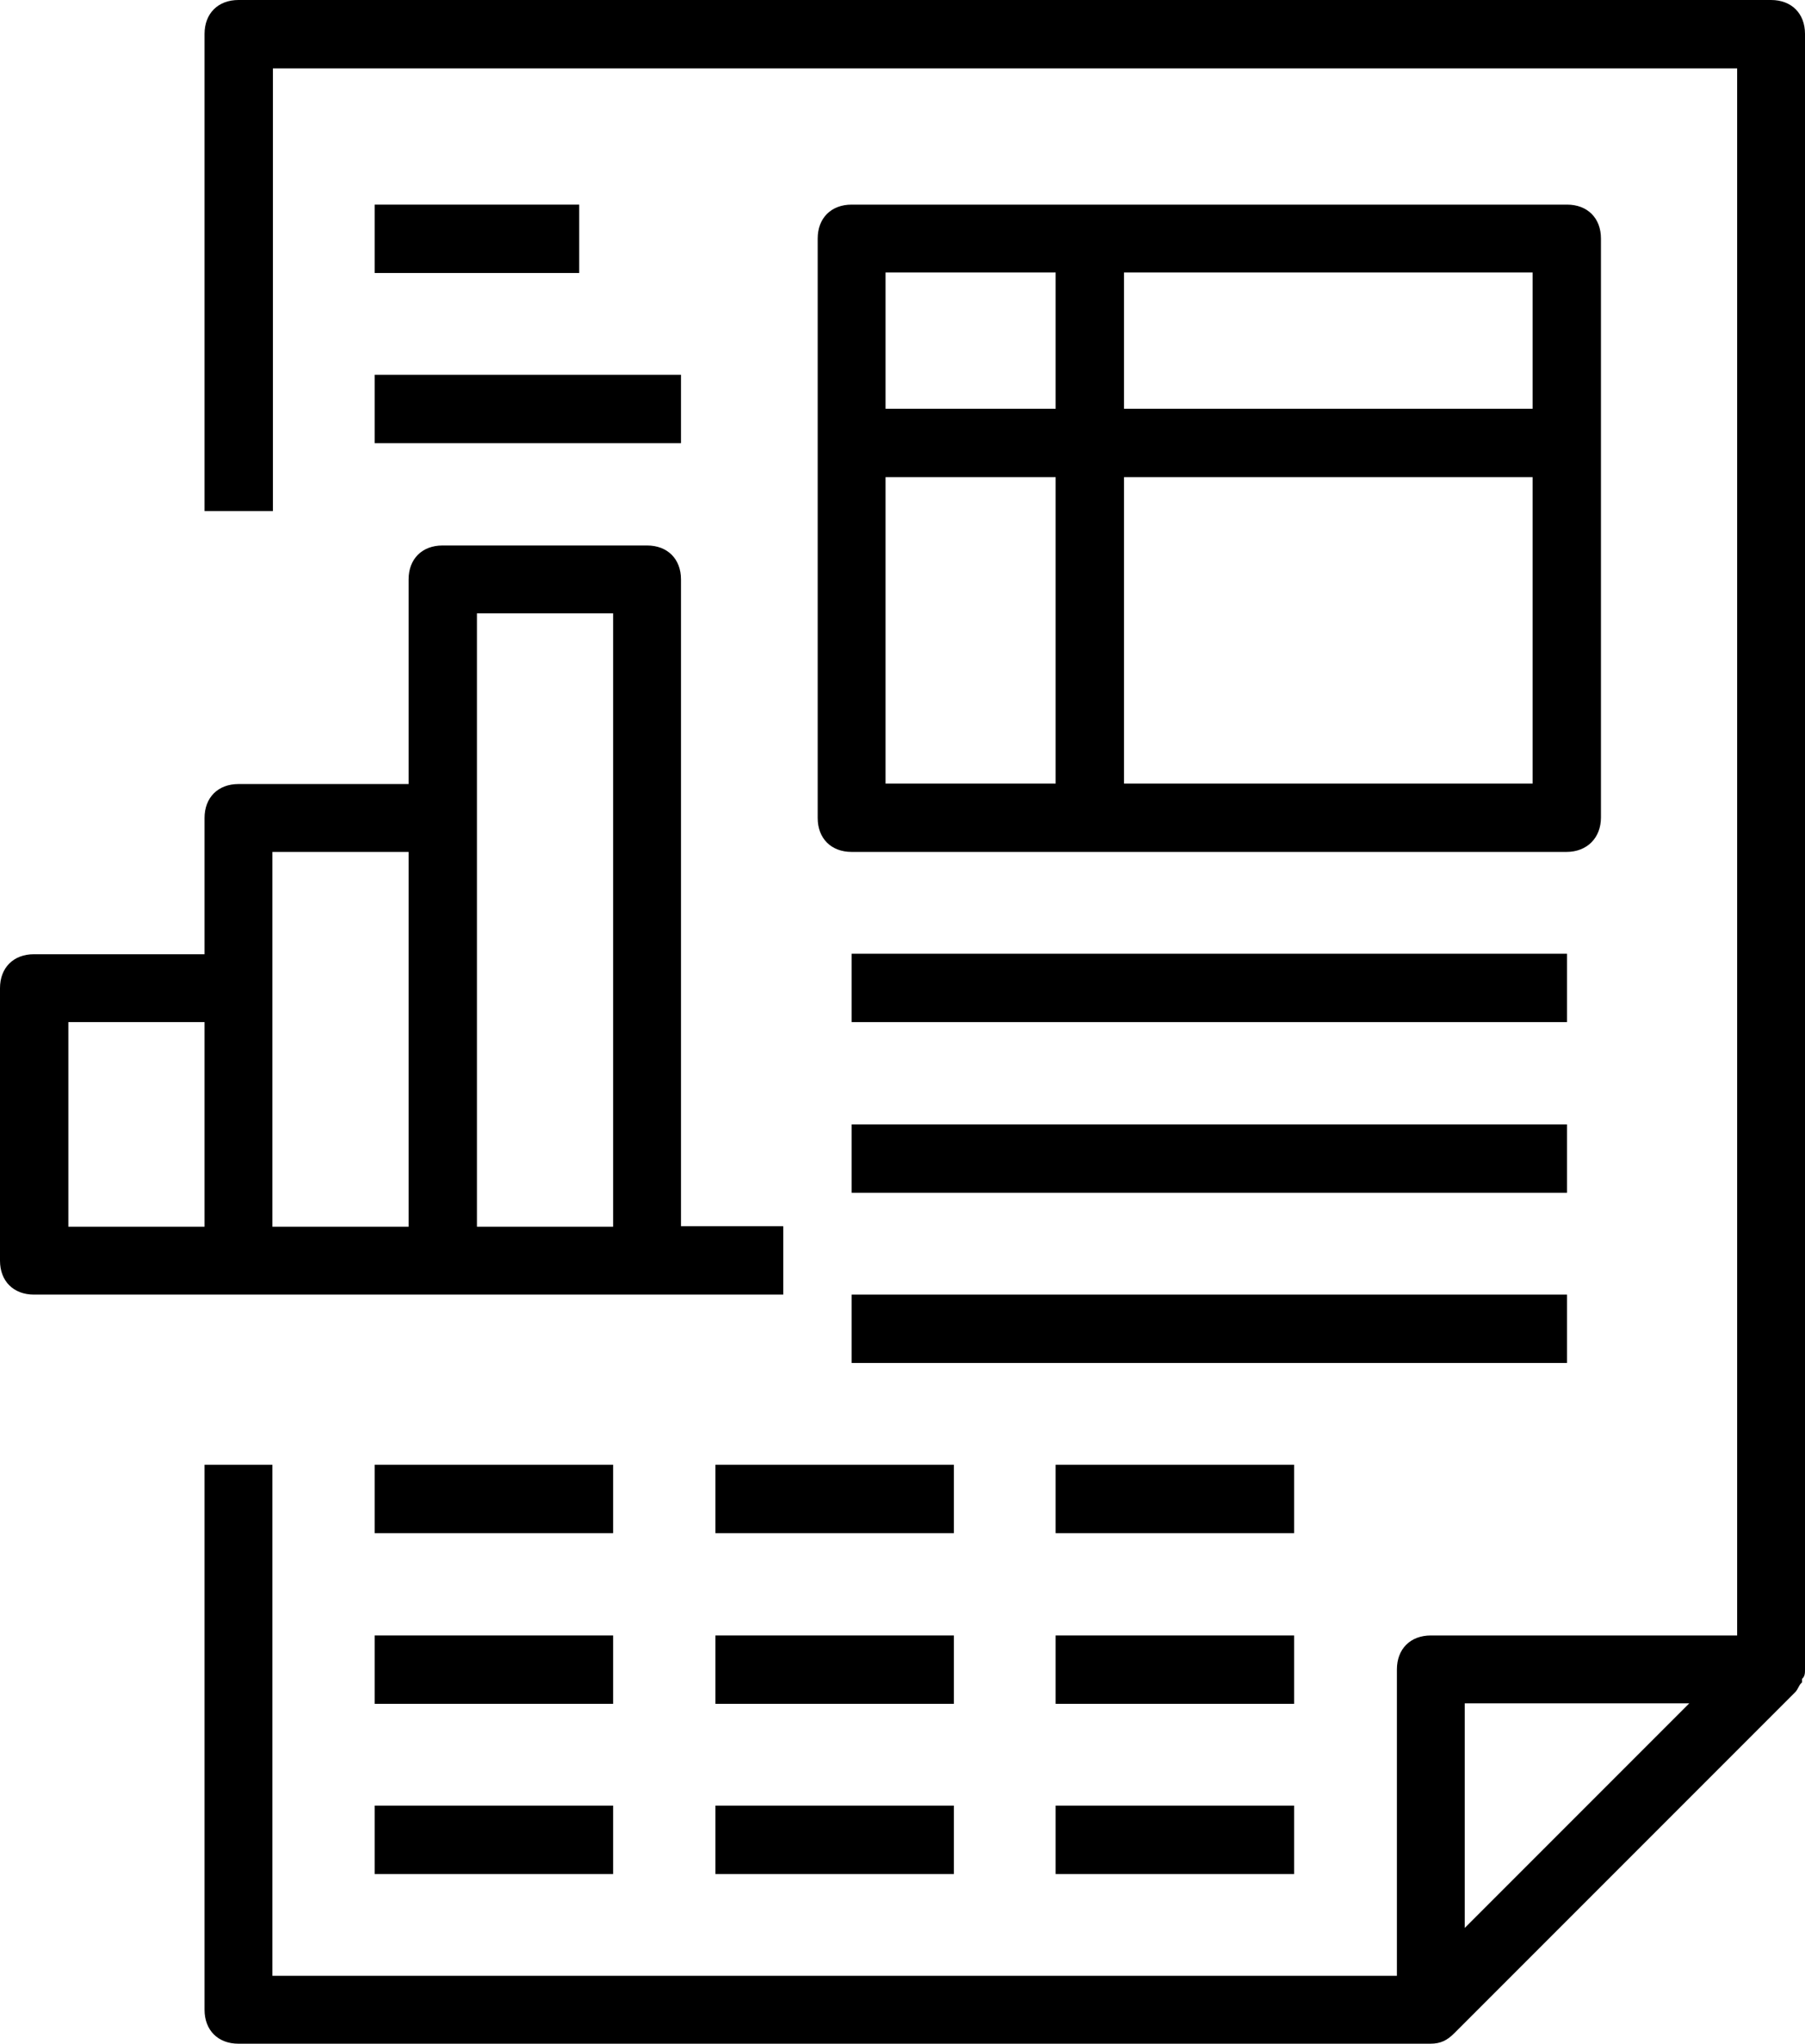
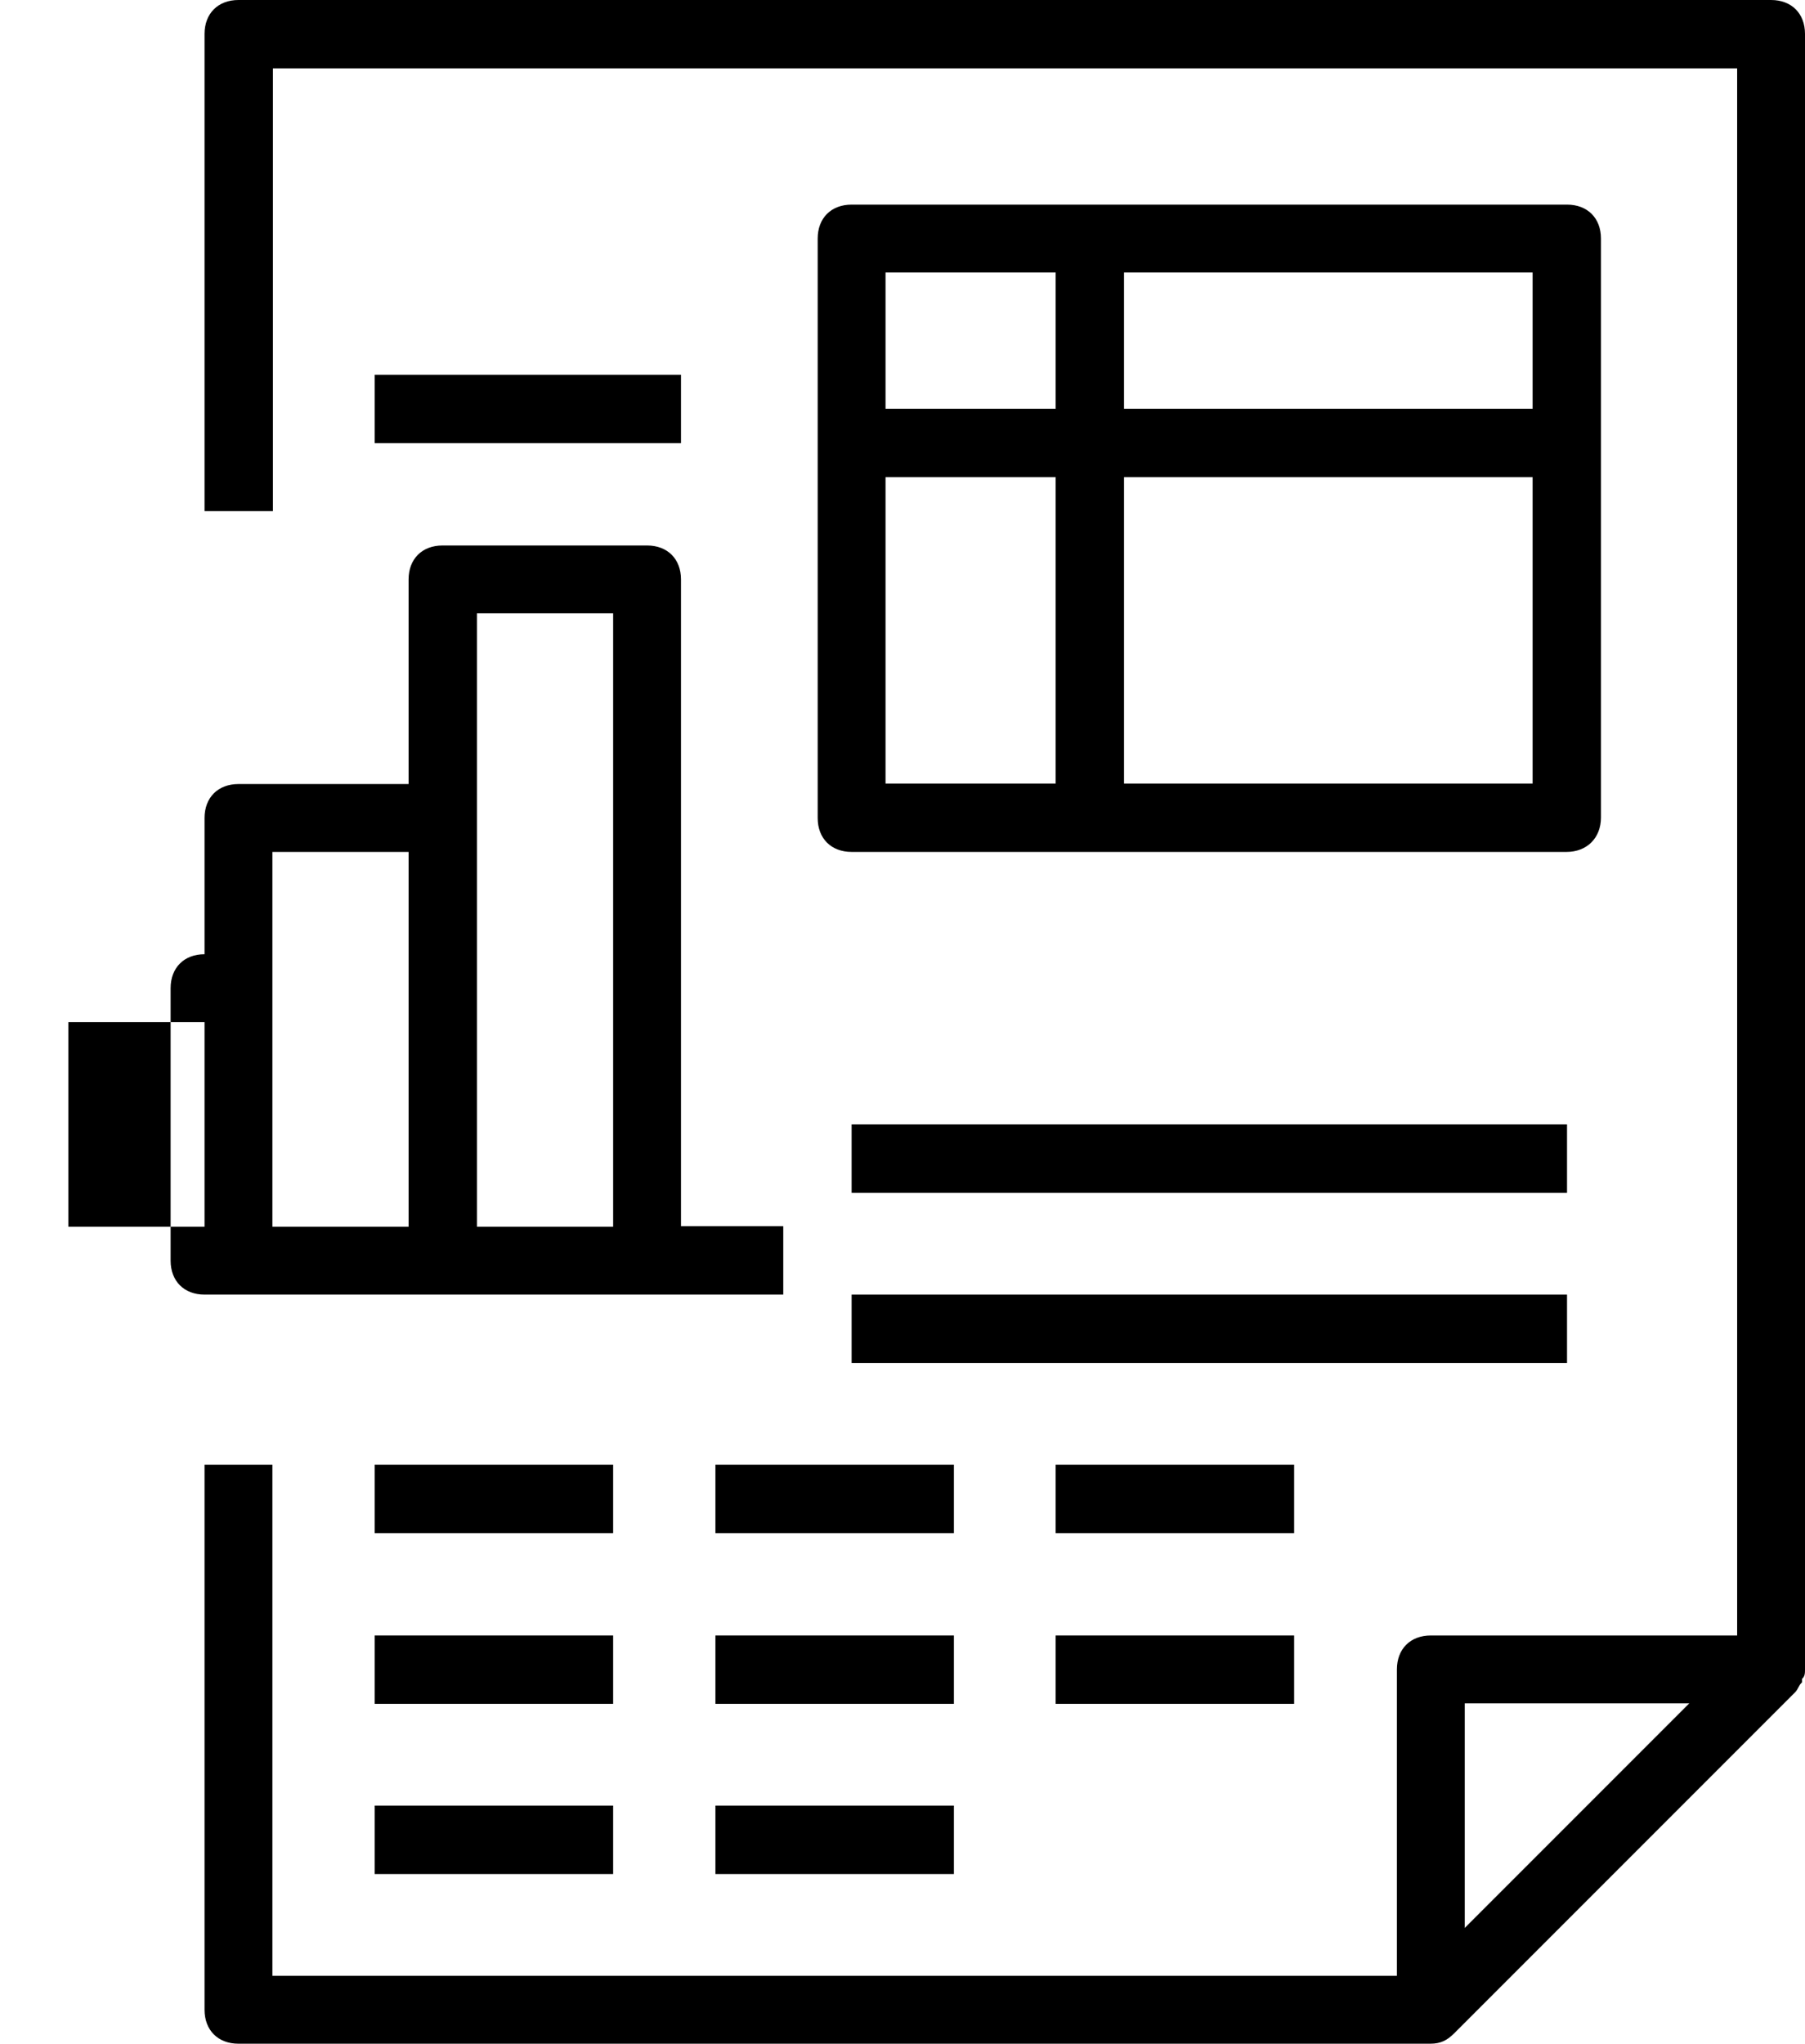
<svg xmlns="http://www.w3.org/2000/svg" version="1.1" id="Layer_1" x="0px" y="0px" viewBox="0 0 361.8 409.6" style="enable-background:new 0 0 361.8 409.6;" xml:space="preserve">
  <g>
    <path d="M361.8,334.5V6.8c0-4.1-2.7-6.8-6.8-6.8H47.8C43.7,0,41,2.7,41,6.8v95.6h13.7V13.7h293.5v314h-61.4c-4.1,0-6.8,2.7-6.8,6.8   v61.4H54.6V293.5H41v109.2c0,4.1,2.7,6.8,6.8,6.8h238.9c2.1,0,3.4-0.7,4.8-2.1l68.3-68.3c0.7-0.7,0.7-1.4,1.4-2v-0.7   C361.8,335.9,361.8,335.2,361.8,334.5L361.8,334.5z M293.5,341.3h45.1l-22.5,22.5l-22.5,22.5V341.3z M293.5,341.3" />
-     <path d="M88.7,259.4H157v-13.7h-20.5V116.1c0-4.1-2.7-6.8-6.8-6.8h-41c-4.1,0-6.8,2.7-6.8,6.8v41H47.8c-4.1,0-6.8,2.7-6.8,6.8v27.3   H6.8c-4.1,0-6.8,2.7-6.8,6.8v54.6c0,4.1,2.7,6.8,6.8,6.8H88.7z M95.6,122.9h27.3v122.9H95.6V122.9z M54.6,170.7h27.3v75.1H54.6   V170.7z M13.7,204.8H41v41H13.7V204.8z M13.7,204.8" />
+     <path d="M88.7,259.4H157v-13.7h-20.5V116.1c0-4.1-2.7-6.8-6.8-6.8h-41c-4.1,0-6.8,2.7-6.8,6.8v41H47.8c-4.1,0-6.8,2.7-6.8,6.8v27.3   c-4.1,0-6.8,2.7-6.8,6.8v54.6c0,4.1,2.7,6.8,6.8,6.8H88.7z M95.6,122.9h27.3v122.9H95.6V122.9z M54.6,170.7h27.3v75.1H54.6   V170.7z M13.7,204.8H41v41H13.7V204.8z M13.7,204.8" />
    <path d="M320.9,163.8V47.8c0-4.1-2.7-6.8-6.8-6.8H170.7c-4.1,0-6.8,2.7-6.8,6.8v116.1c0,4.1,2.7,6.8,6.8,6.8H314   C318.1,170.7,320.9,167.9,320.9,163.8L320.9,163.8z M307.2,81.9h-81.9V54.6h81.9V81.9z M211.6,54.6v27.3h-34.1V54.6H211.6z    M177.5,95.6h34.1V157h-34.1V95.6z M225.3,157V95.6h81.9V157H225.3z M225.3,157" />
-     <rect x="170.7" y="191.1" width="143.4" height="13.7" />
    <rect x="170.7" y="225.3" width="143.4" height="13.7" />
    <rect x="170.7" y="259.4" width="143.4" height="13.7" />
-     <rect x="75.1" y="41" width="41" height="13.7" />
    <rect x="75.1" y="75.1" width="61.4" height="13.7" />
    <rect x="75.1" y="293.5" width="47.8" height="13.7" />
    <rect x="143.4" y="293.5" width="47.8" height="13.7" />
    <rect x="211.6" y="293.5" width="47.8" height="13.7" />
    <rect x="75.1" y="327.7" width="47.8" height="13.7" />
    <rect x="143.4" y="327.7" width="47.8" height="13.7" />
    <rect x="211.6" y="327.7" width="47.8" height="13.7" />
    <rect x="75.1" y="361.8" width="47.8" height="13.7" />
    <rect x="143.4" y="361.8" width="47.8" height="13.7" />
-     <rect x="211.6" y="361.8" width="47.8" height="13.7" />
  </g>
</svg>